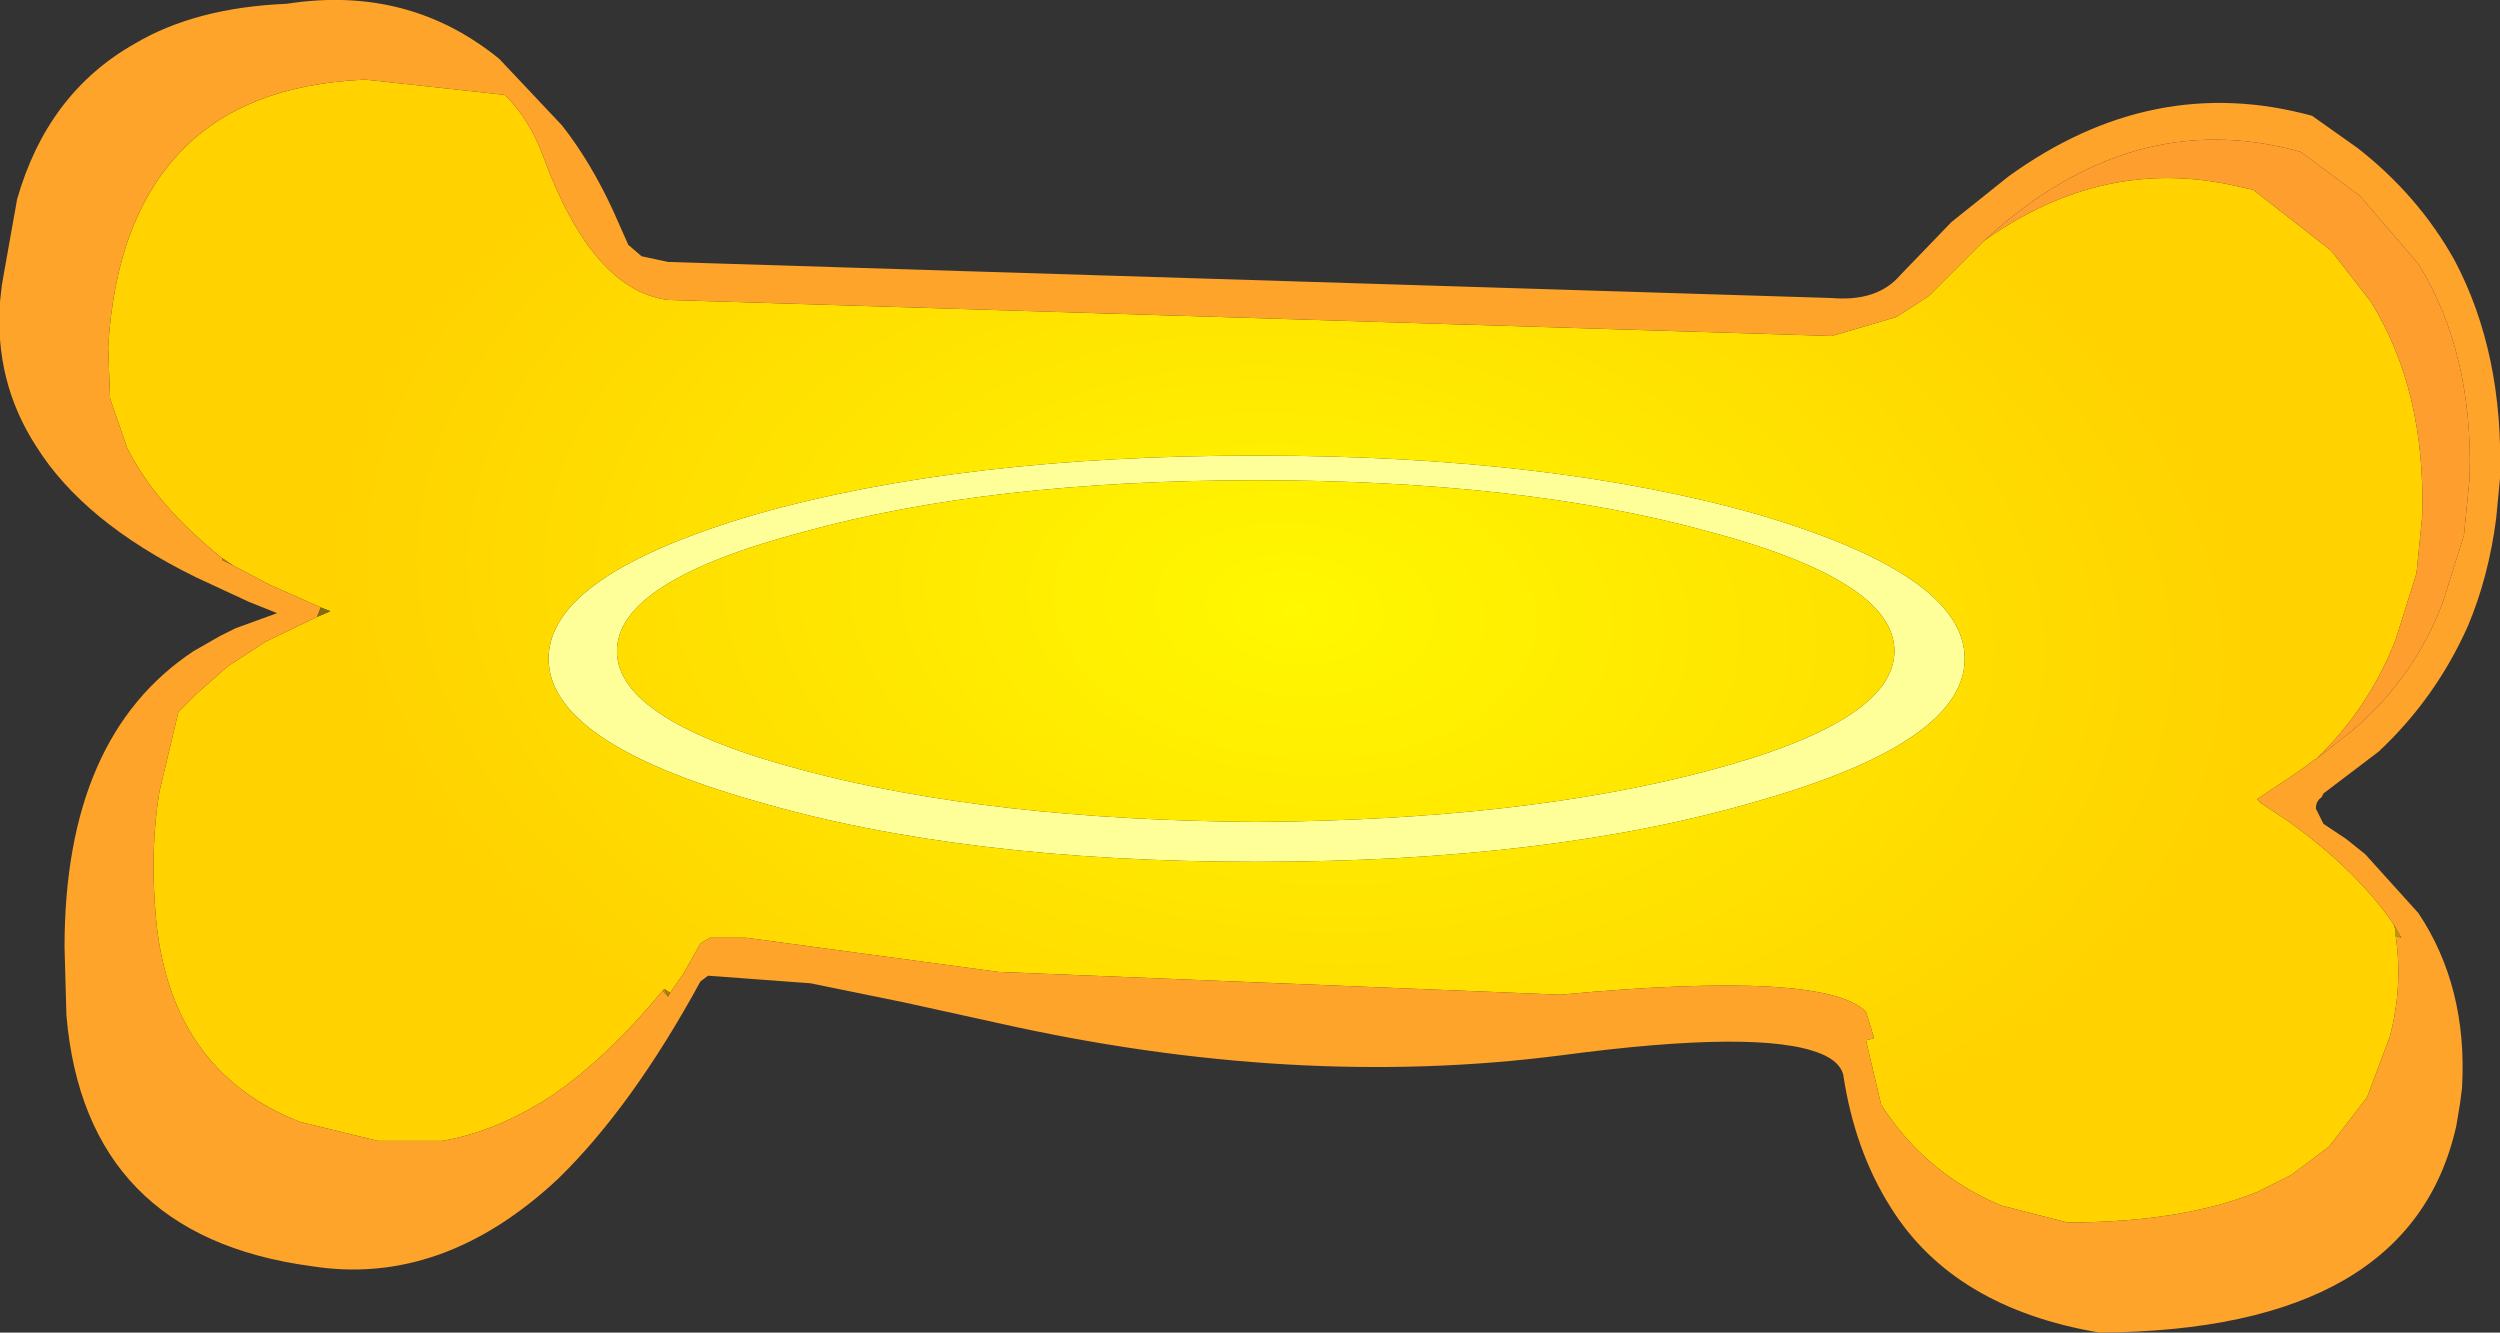
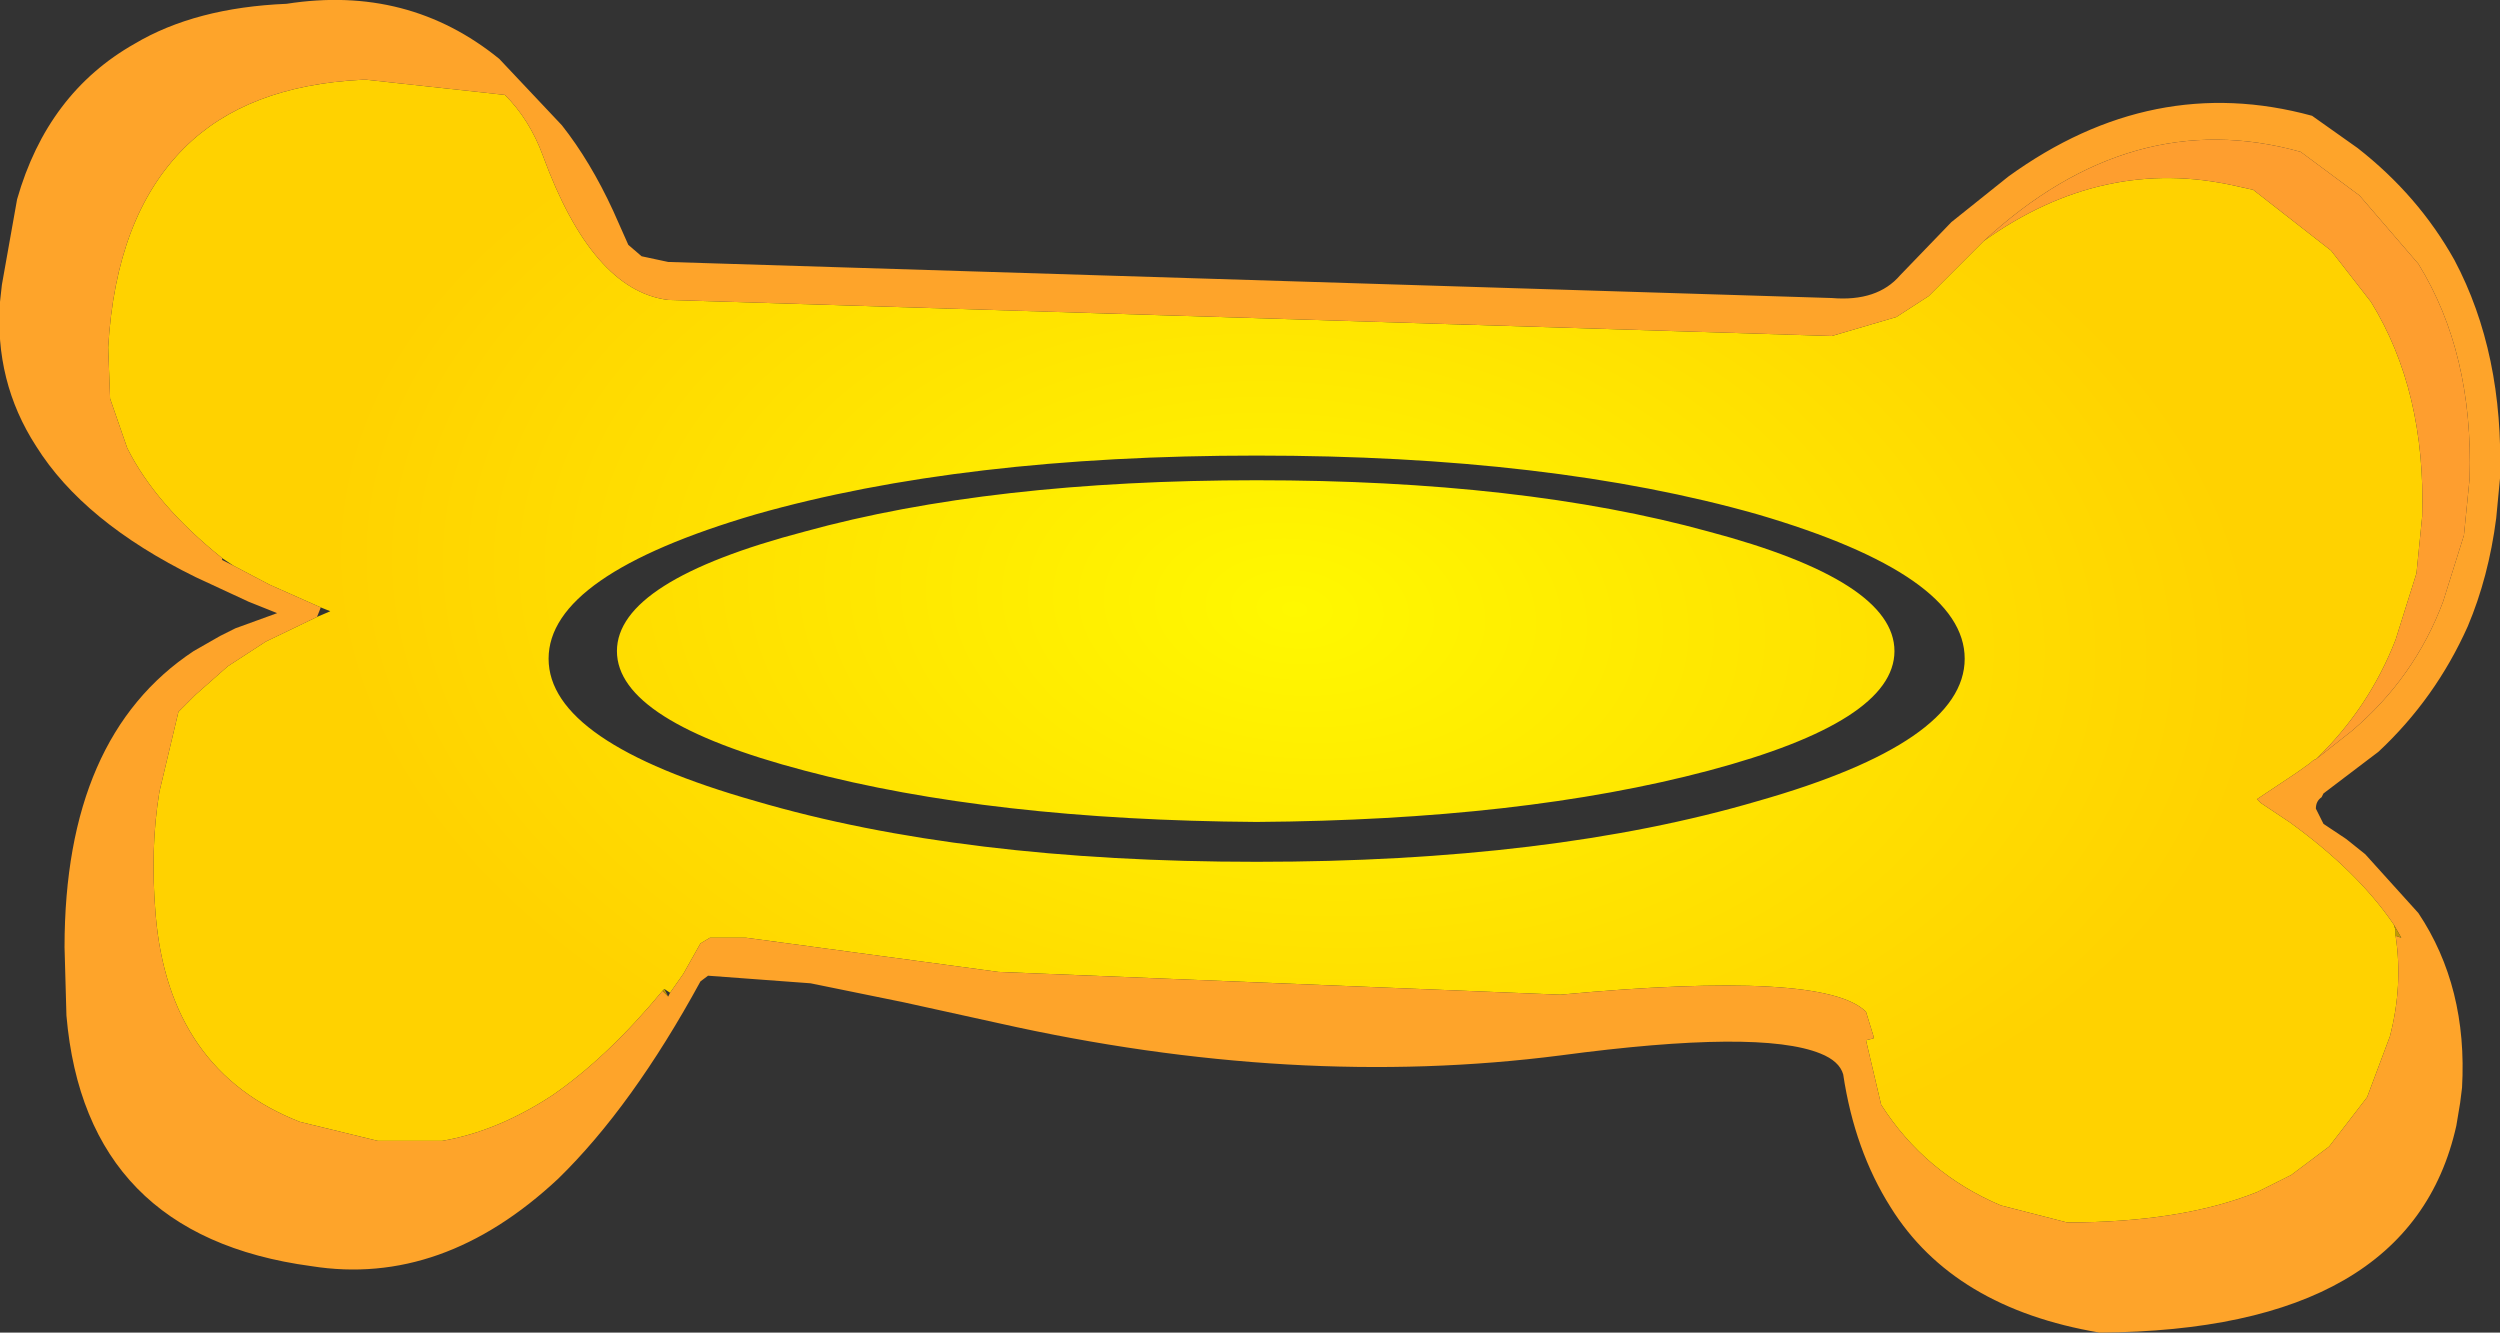
<svg xmlns="http://www.w3.org/2000/svg" height="35.1px" width="65.85px">
  <rect width="100%" height="100%" fill="#333333" stroke="none" />
  <g transform="matrix(1.0, 0.0, 0.0, 1.0, 32.9, 17.55)">
-     <path d="M17.0 -0.4 Q17.0 -2.25 12.1 -3.55 7.2 -4.9 0.2 -4.9 -6.8 -4.9 -11.7 -3.55 -16.65 -2.25 -16.65 -0.4 -16.65 1.45 -11.7 2.75 -6.8 4.05 0.2 4.1 7.2 4.05 12.1 2.75 17.0 1.45 17.0 -0.4 M18.85 -0.2 Q18.85 2.0 13.4 3.55 7.95 5.15 0.2 5.15 -7.55 5.15 -13.0 3.55 -18.45 2.0 -18.45 -0.2 -18.45 -2.4 -13.0 -4.0 -7.55 -5.55 0.2 -5.55 7.95 -5.55 13.4 -4.0 18.85 -2.4 18.85 -0.2" fill="#ffff99" fill-rule="evenodd" stroke="none" />
    <path d="M17.0 -0.4 Q17.0 1.45 12.1 2.75 7.2 4.05 0.2 4.1 -6.8 4.05 -11.7 2.75 -16.65 1.45 -16.65 -0.4 -16.65 -2.25 -11.7 -3.55 -6.8 -4.9 0.2 -4.9 7.2 -4.9 12.1 -3.55 17.0 -2.25 17.0 -0.4 M-27.05 -2.85 Q-28.8 -4.25 -29.55 -5.75 L-30.0 -7.05 -30.05 -8.4 Q-29.85 -11.85 -28.05 -13.65 -26.4 -15.3 -23.35 -15.45 L-23.25 -15.45 -19.6 -15.05 Q-18.95 -14.4 -18.6 -13.45 -17.3 -9.9 -15.3 -9.65 L15.35 -8.7 17.05 -9.2 17.9 -9.75 19.35 -11.2 Q22.5 -13.45 26.0 -12.65 L26.45 -12.55 28.5 -10.95 29.55 -9.6 Q31.0 -7.25 30.9 -3.95 L30.75 -2.45 30.2 -0.7 Q29.5 1.1 28.1 2.45 28.05 2.45 27.95 2.55 L27.6 2.8 26.55 3.5 26.65 3.6 27.4 4.1 Q29.2 5.4 30.15 6.8 L30.2 6.95 30.2 7.1 Q30.4 8.4 30.05 9.75 L29.45 11.35 28.45 12.65 27.45 13.4 26.55 13.85 Q24.55 14.65 21.55 14.65 L19.8 14.2 Q17.8 13.35 16.65 11.55 L16.25 9.85 16.45 9.8 16.45 9.75 16.25 9.1 Q15.15 8.0 8.2 8.65 L-6.6 8.05 -13.25 7.15 -14.2 7.15 -14.45 7.3 -14.9 8.1 -15.25 8.6 -15.4 8.5 -15.45 8.55 Q-16.9 10.3 -18.35 11.3 -19.8 12.25 -21.25 12.5 L-22.75 12.5 -22.95 12.5 -25.0 12.0 Q-28.45 10.65 -28.8 6.55 -28.95 4.8 -28.7 3.3 L-28.2 1.2 -27.75 0.75 -26.9 0.0 -25.9 -0.65 -24.55 -1.3 -24.2 -1.45 -24.45 -1.55 -25.8 -2.15 -26.75 -2.65 -27.05 -2.85 M18.85 -0.2 Q18.85 -2.4 13.4 -4.0 7.95 -5.55 0.2 -5.55 -7.55 -5.55 -13.0 -4.0 -18.45 -2.4 -18.45 -0.2 -18.45 2.0 -13.0 3.55 -7.55 5.15 0.2 5.15 7.95 5.15 13.4 3.55 18.85 2.0 18.85 -0.2" fill="url(#gradient0)" fill-rule="evenodd" stroke="none" />
    <path d="M19.35 -11.2 L17.9 -9.75 17.05 -9.2 15.35 -8.7 -15.3 -9.65 Q-17.3 -9.9 -18.6 -13.45 -18.95 -14.4 -19.6 -15.05 L-23.25 -15.45 -23.35 -15.45 Q-26.4 -15.3 -28.05 -13.65 -29.85 -11.85 -30.05 -8.4 L-30.0 -7.05 -29.55 -5.75 Q-28.8 -4.25 -27.05 -2.85 L-27.05 -2.8 -26.75 -2.65 -25.8 -2.15 -24.45 -1.55 -24.55 -1.3 -25.9 -0.65 -26.9 0.0 -27.75 0.75 -28.2 1.2 -28.7 3.3 Q-28.95 4.8 -28.8 6.55 -28.45 10.65 -25.0 12.0 L-22.95 12.5 -22.75 12.5 -21.25 12.5 Q-19.8 12.25 -18.35 11.3 -16.9 10.3 -15.45 8.55 L-15.3 8.7 -15.25 8.6 -14.9 8.1 -14.45 7.3 -14.2 7.15 -13.25 7.15 -6.6 8.05 8.2 8.65 Q15.15 8.0 16.25 9.1 L16.45 9.75 16.45 9.8 16.25 9.85 16.65 11.55 Q17.8 13.35 19.8 14.2 L21.55 14.65 Q24.55 14.65 26.55 13.85 L27.45 13.4 28.45 12.65 29.45 11.35 30.05 9.75 Q30.4 8.4 30.2 7.1 L30.35 7.15 30.15 6.8 Q29.2 5.4 27.4 4.1 L26.65 3.6 26.55 3.5 27.6 2.8 27.95 2.55 Q28.05 2.45 28.1 2.45 L29.05 1.7 Q30.7 0.3 31.45 -1.7 L32.0 -3.45 32.15 -4.95 Q32.25 -8.25 30.8 -10.6 L29.25 -12.4 27.7 -13.55 Q23.25 -14.8 19.35 -11.2 M15.35 -9.7 Q16.55 -9.6 17.15 -10.3 L18.5 -11.7 20.0 -12.9 Q23.8 -15.65 28.0 -14.5 L29.2 -13.65 Q30.8 -12.4 31.75 -10.7 33.05 -8.25 32.95 -4.95 L32.85 -3.9 Q32.65 -2.35 32.1 -1.05 31.25 0.85 29.75 2.25 L28.3 3.35 28.25 3.45 Q28.1 3.55 28.1 3.75 L28.3 4.15 28.9 4.55 29.4 4.95 30.8 6.5 Q32.1 8.45 31.95 11.1 L31.9 11.5 31.8 12.1 Q30.6 17.5 22.4 17.55 18.55 16.9 16.9 14.25 15.95 12.75 15.65 10.75 15.55 10.4 15.05 10.2 13.45 9.55 8.2 10.25 1.2 11.15 -6.6 9.4 L-9.1 8.85 -11.55 8.35 -14.25 8.15 -14.45 8.3 Q-16.25 11.6 -18.2 13.5 -21.25 16.35 -24.7 15.8 -30.65 15.0 -31.15 9.2 L-31.2 7.4 Q-31.2 1.85 -27.8 -0.4 L-27.1 -0.8 -26.7 -1.0 -25.6 -1.4 -26.35 -1.7 -27.75 -2.35 Q-30.7 -3.8 -31.95 -5.8 -33.05 -7.5 -32.9 -9.6 L-32.85 -10.05 -32.45 -12.3 Q-31.65 -15.1 -29.35 -16.4 -27.75 -17.35 -25.35 -17.45 -22.15 -17.95 -19.75 -16.0 L-18.1 -14.25 Q-17.35 -13.3 -16.75 -12.0 L-16.35 -11.1 -16.0 -10.8 -15.3 -10.65 15.35 -9.7" fill="#fea42a" fill-rule="evenodd" stroke="none" />
    <path d="M28.1 2.45 Q29.5 1.1 30.2 -0.7 L30.75 -2.45 30.9 -3.95 Q31.0 -7.25 29.55 -9.6 L28.5 -10.95 26.45 -12.55 26.0 -12.65 Q22.5 -13.45 19.35 -11.2 23.25 -14.8 27.7 -13.55 L29.25 -12.4 30.8 -10.6 Q32.25 -8.25 32.15 -4.95 L32.0 -3.45 31.45 -1.7 Q30.7 0.3 29.05 1.7 L28.1 2.45" fill="#fe9e2f" fill-rule="evenodd" stroke="none" />
    <path d="M-15.45 8.55 L-15.4 8.5 -15.3 8.7 -15.45 8.55 M30.2 7.1 L30.2 6.95 30.15 6.8 30.35 7.15 30.2 7.1 M-27.05 -2.85 L-27.05 -2.8 -27.05 -2.85" fill="#c19a02" fill-rule="evenodd" stroke="none" />
-     <path d="M-27.05 -2.85 L-26.75 -2.65 -27.05 -2.8 -27.05 -2.85 M-15.4 8.5 L-15.25 8.6 -15.3 8.7 -15.4 8.5" fill="url(#gradient1)" fill-rule="evenodd" stroke="none" />
-     <path d="M-24.45 -1.55 L-24.2 -1.45 -24.55 -1.3 -24.45 -1.55" fill="#846b0d" fill-rule="evenodd" stroke="none" />
  </g>
  <defs>
    <radialGradient cx="0" cy="0" gradientTransform="matrix(0.002, -0.019, 0.031, 0.003, 1.2, -1.5)" gradientUnits="userSpaceOnUse" id="gradient0" r="819.2" spreadMethod="pad">
      <stop offset="0.0" stop-color="#fff800" />
      <stop offset="1.0" stop-color="#ffd200" />
    </radialGradient>
    <radialGradient cx="0" cy="0" gradientTransform="matrix(0.0, 0.006, -0.033, 0.0, -0.1, -0.15)" gradientUnits="userSpaceOnUse" id="gradient1" r="819.2" spreadMethod="pad">
      <stop offset="0.0" stop-color="#d19872" />
      <stop offset="1.0" stop-color="#b97810" />
    </radialGradient>
  </defs>
</svg>